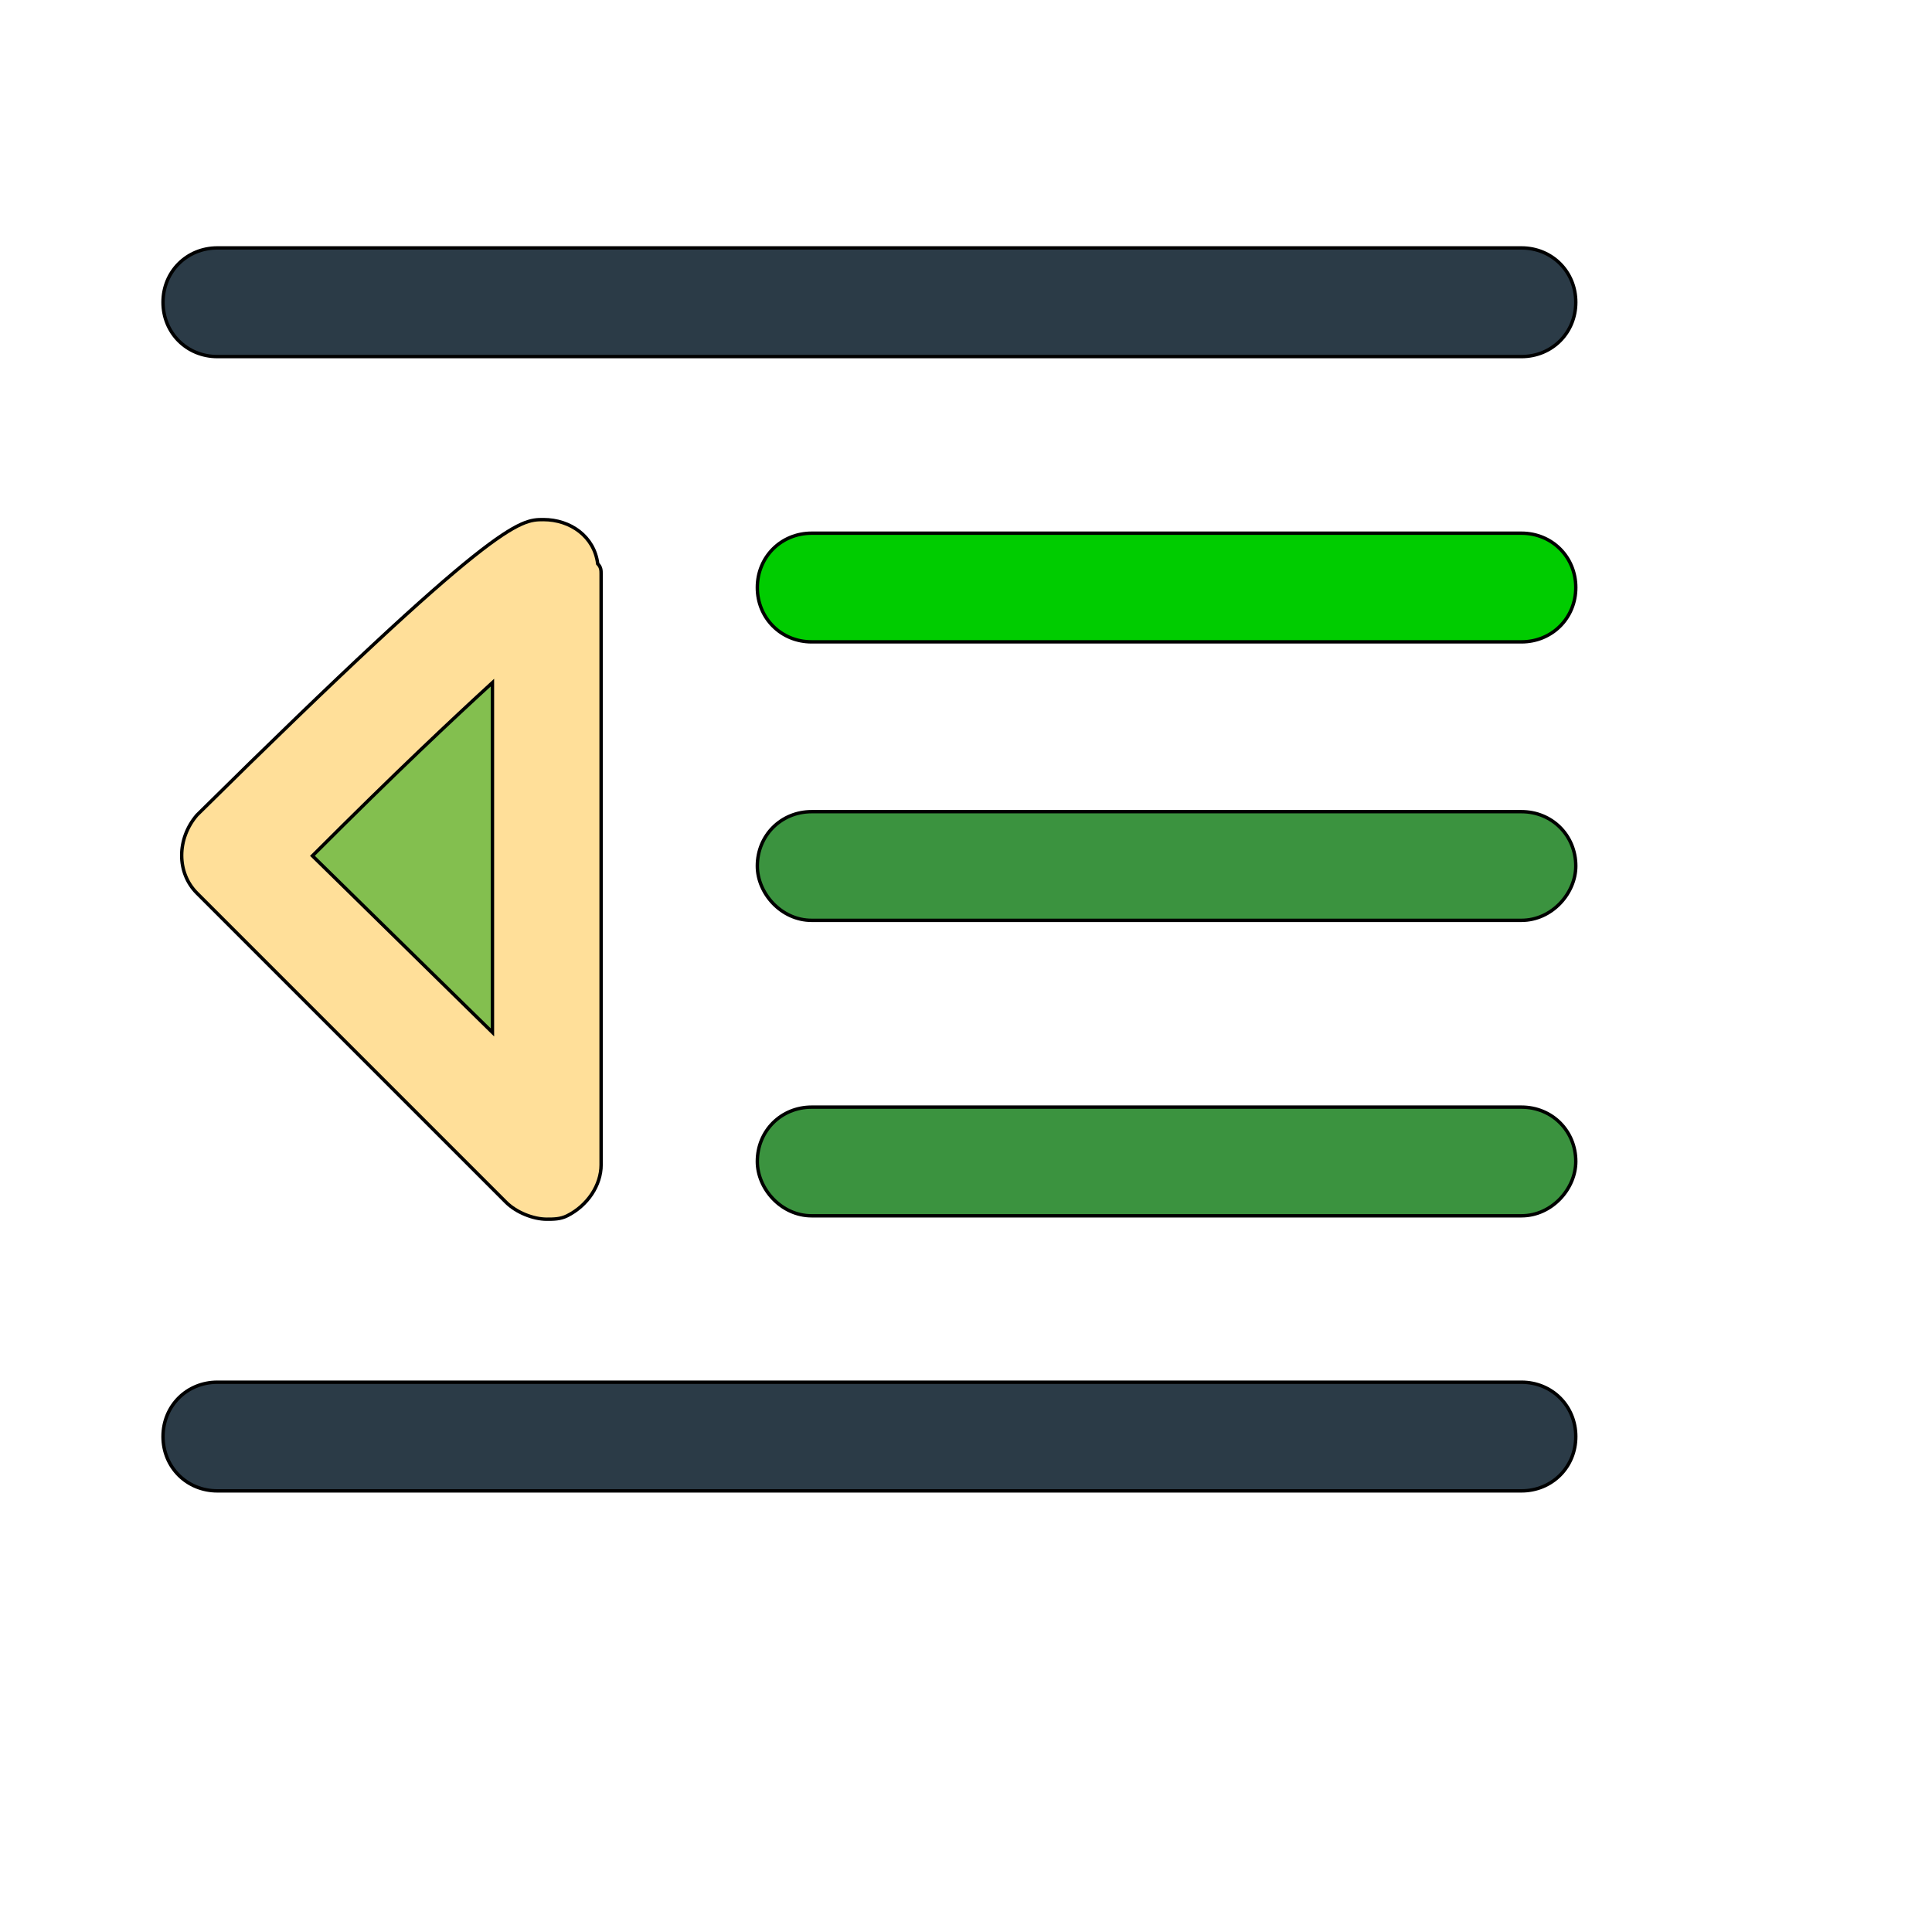
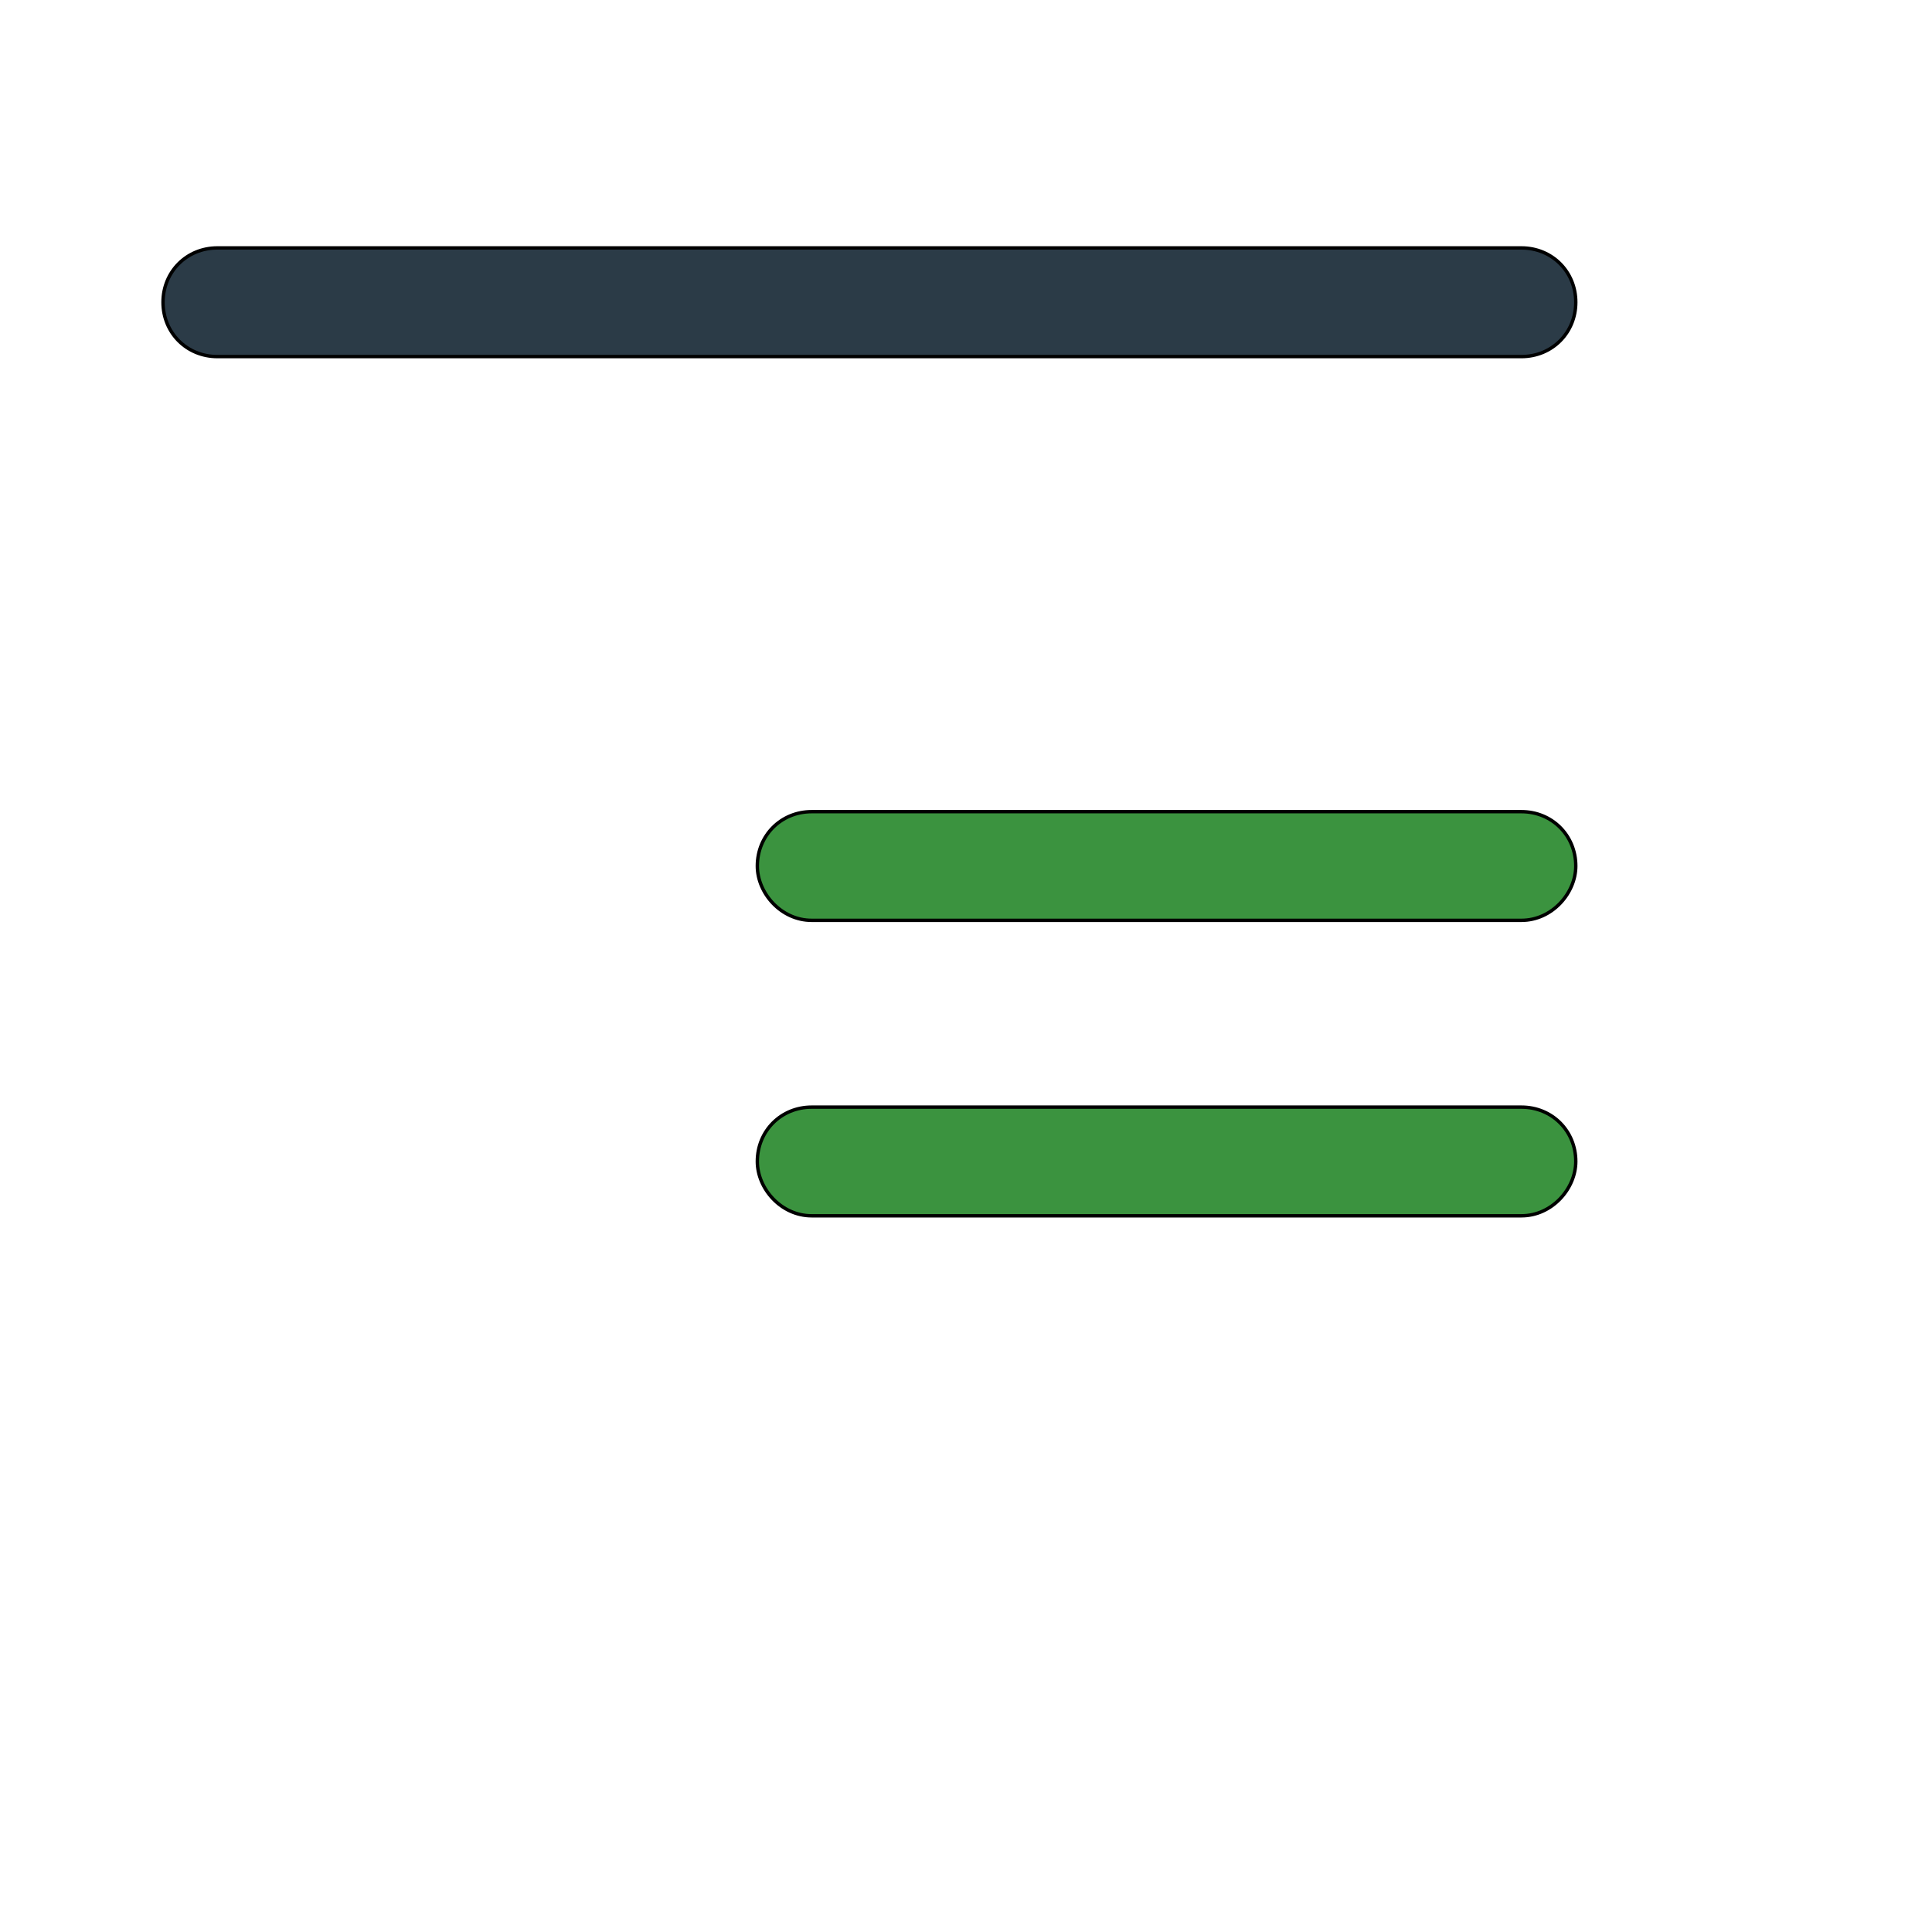
<svg xmlns="http://www.w3.org/2000/svg" id="th_wav_outdent" width="100%" height="100%" version="1.1" preserveAspectRatio="xMidYMin slice" data-uid="wav_outdent" data-keyword="wav_outdent" viewBox="0 0 512 512" transform="matrix(0.9,0,0,0.9,0,0)" data-colors="[&quot;#3b933f&quot;,&quot;#2b3b47&quot;,&quot;#00cc00&quot;,&quot;#3b933f&quot;,&quot;#3b933f&quot;,&quot;#2b3b47&quot;,&quot;#ffdf99&quot;,&quot;#83bf4f&quot;]">
  <defs id="SvgjsDefs18198" fill="#3b933f" />
  <path id="th_wav_outdent_0" d="M64 105L448 105C457 105 464 98 464 89C464 80 457 73 448 73L64 73C55 73 48 80 48 89C48 98 55 105 64 105Z " fill-rule="evenodd" fill="#2b3b47" stroke-width="1" stroke="#000000" />
-   <path id="th_wav_outdent_1" d="M448 157L239 157C230 157 223 164 223 173C223 182 230 189 239 189L448 189C457 189 464 182 464 173C464 164 457 157 448 157Z " fill-rule="evenodd" fill="#00cc00" stroke-width="1" stroke="#000000" />
  <path id="th_wav_outdent_2" d="M448 239L239 239C230 239 223 246 223 255C223 263 230 271 239 271L448 271C457 271 464 263 464 255C464 246 457 239 448 239Z " fill-rule="evenodd" fill="#3b933f" stroke-width="1" stroke="#000000" />
  <path id="th_wav_outdent_3" d="M448 326L239 326C230 326 223 333 223 342C223 350 230 358 239 358L448 358C457 358 464 350 464 342C464 333 457 326 448 326Z " fill-rule="evenodd" fill="#3b933f" stroke-width="1" stroke="#000000" />
-   <path id="th_wav_outdent_4" d="M448 407L64 407C55 407 48 414 48 423C48 432 55 439 64 439L448 439C457 439 464 432 464 423C464 414 457 407 448 407Z " fill-rule="evenodd" fill="#2b3b47" stroke-width="1" stroke="#000000" />
-   <path id="th_wav_outdent_5" d="M160 153C153 153 146 153 58 240C52 247 52 257 58 263L149 354C152 357 157 359 161 359C163 359 165 359 167 358C173 355 177 349 177 343L177 169C177 168 177 167 176 166C175 158 168 153 160 153Z " fill-rule="evenodd" fill="#ffdf99" stroke-width="1" stroke="#000000" />
-   <path id="th_wav_outdent_6" d="M145 304L92 252C117 227 133 212 145 201Z " fill-rule="evenodd" fill="#83bf4f" stroke-width="1" stroke="#000000" />
</svg>